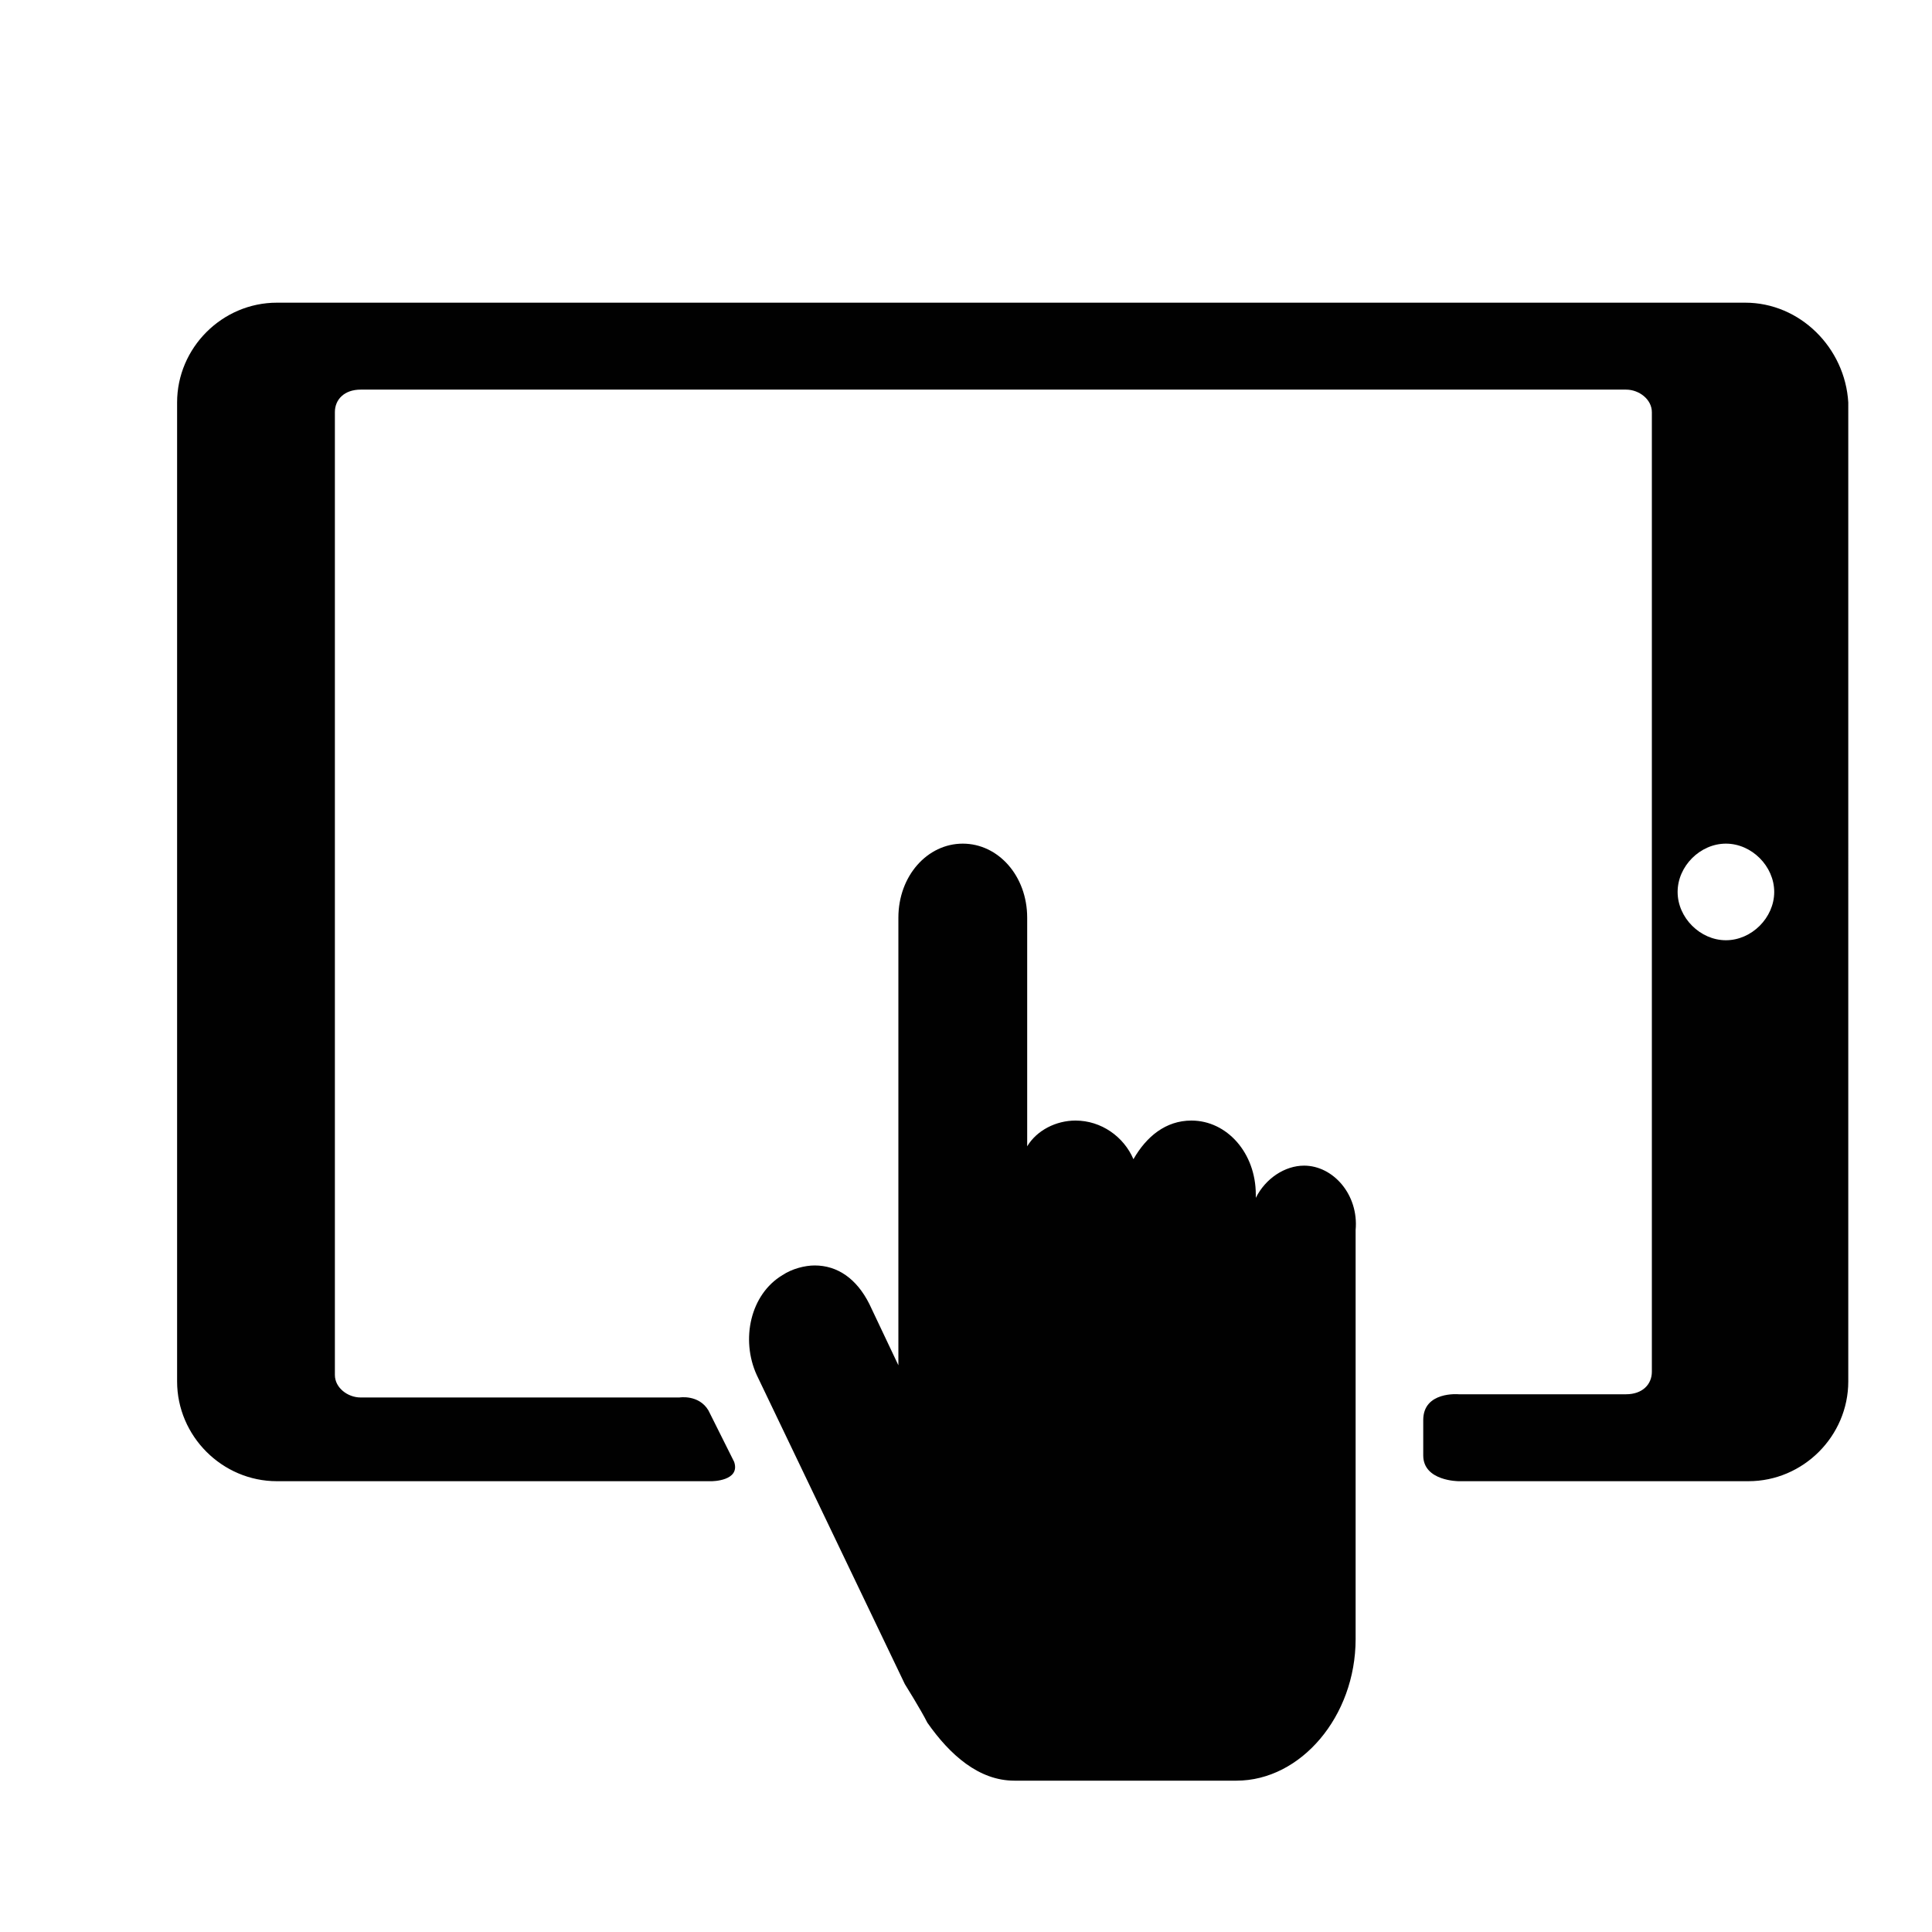
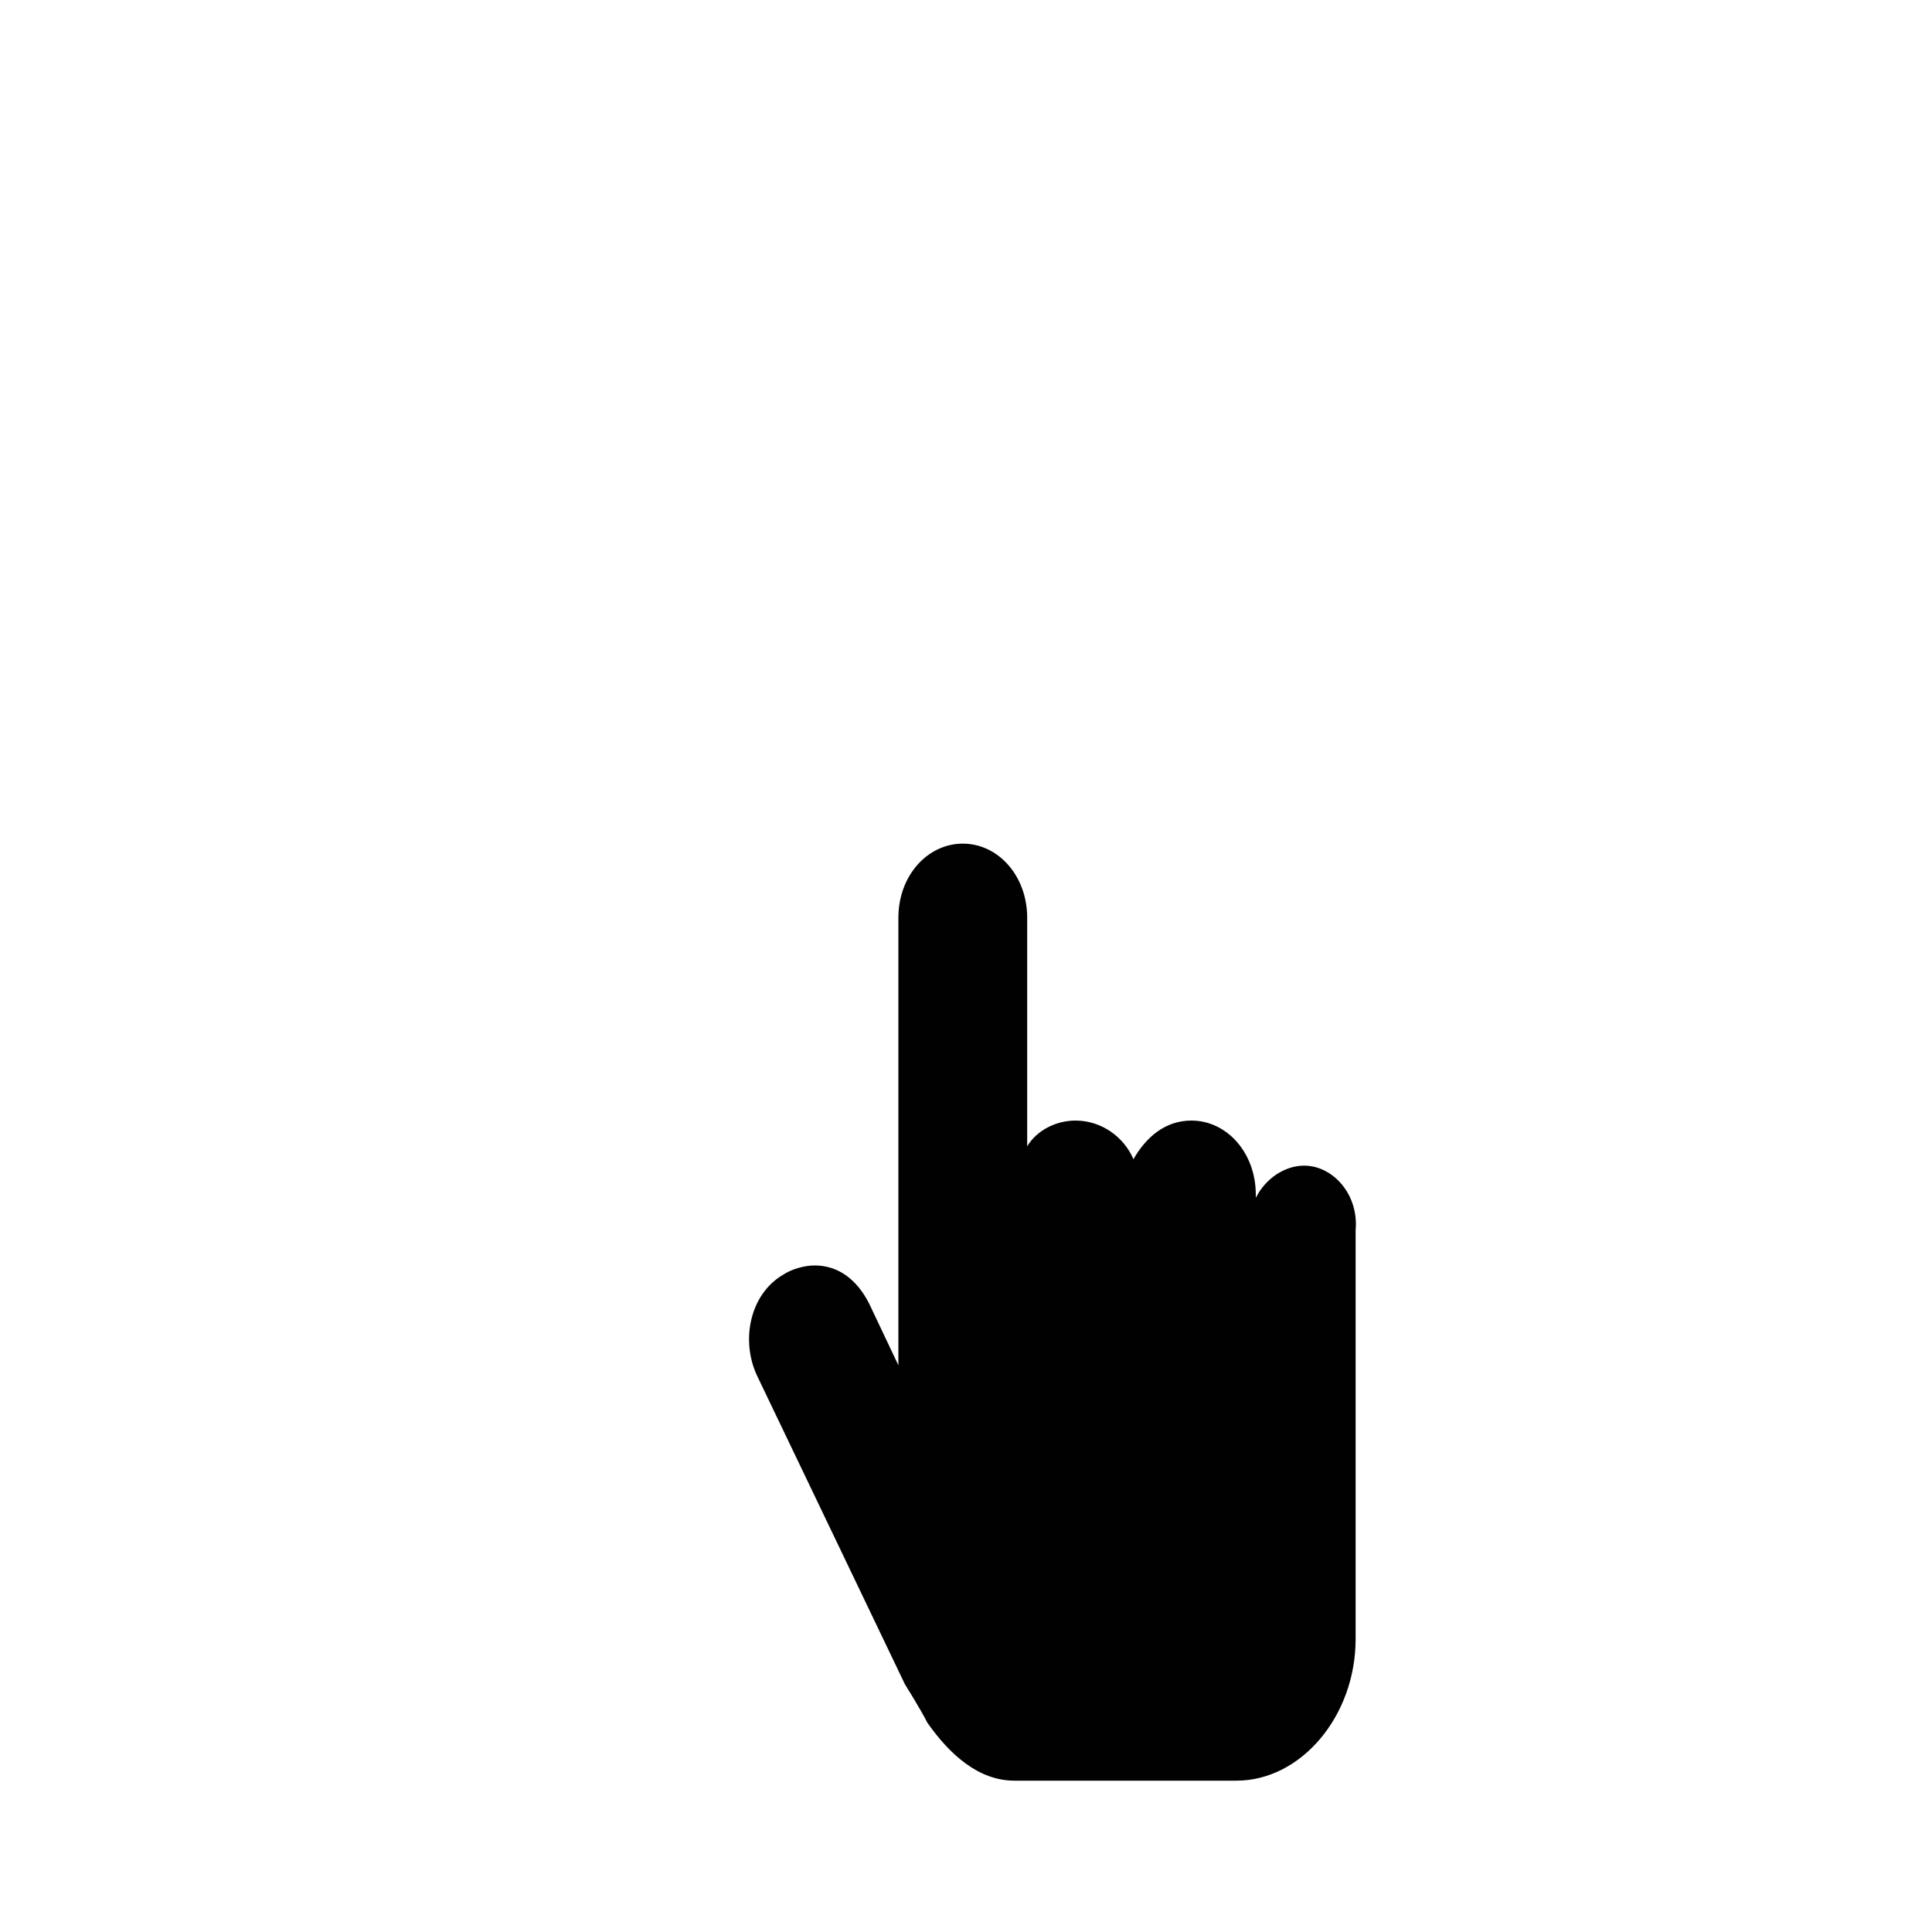
<svg xmlns="http://www.w3.org/2000/svg" version="1.1" id="Layer_1" x="0px" y="0px" viewBox="0 0 60 60" style="enable-background:new 0 0 60 60;" xml:space="preserve">
  <style type="text/css">
	.st0{fill-rule:evenodd;clip-rule:evenodd;fill:#818181;}
	.st1{fill:#231F20;}
	.st2{fill:#010101;}
	.st3{fill-rule:evenodd;clip-rule:evenodd;fill:#010101;}
	.st4{fill:#FFFFFF;}
</style>
  <g>
    <g>
      <path class="st2" d="M40.5,36.2c-0.6,0-1.2,0.4-1.5,1v-0.1c0-1.3-0.9-2.3-2-2.3c-0.8,0-1.4,0.5-1.8,1.2c-0.3-0.7-1-1.2-1.8-1.2    c-0.6,0-1.2,0.3-1.5,0.8v-7.1c0-1.3-0.9-2.3-2-2.3c-1.1,0-2,1-2,2.3v13.9L27,40.5c-0.4-0.8-1-1.2-1.7-1.2c-0.3,0-0.7,0.1-1,0.3    c-1,0.6-1.3,2-0.8,3.1l4.6,9.6c0,0,0.5,0.8,0.7,1.2c0.7,1,1.6,1.8,2.7,1.8h6.9c2,0,3.7-2,3.7-4.4V38.2    C42.2,37.1,41.4,36.2,40.5,36.2z" />
-       <path class="st2" d="M54.2,9.4H8.6c-1.7,0-3.1,1.4-3.1,3.1l0,30.4c0,1.7,1.4,3.1,3.1,3.1h13.5c0,0,0.9,0,0.7-0.6    C22.6,45,22,43.8,22,43.8c-0.3-0.5-0.9-0.4-0.9-0.4h-9.9c-0.4,0-0.8-0.3-0.8-0.7V12.8c0-0.4,0.3-0.7,0.8-0.7h39.3    c0.4,0,0.8,0.3,0.8,0.7v29.8c0,0.4-0.3,0.7-0.8,0.7h-5.2c0,0-1.1-0.1-1.1,0.8c0,0.3,0,0.8,0,1.1c0,0.8,1.1,0.8,1.1,0.8h9    c1.7,0,3.1-1.4,3.1-3.1V12.5C57.3,10.8,55.9,9.4,54.2,9.4z M53.6,29.2c-0.8,0-1.5-0.7-1.5-1.5c0-0.8,0.7-1.5,1.5-1.5    c0.8,0,1.5,0.7,1.5,1.5C55.1,28.5,54.4,29.2,53.6,29.2z" />
    </g>
  </g>
</svg>